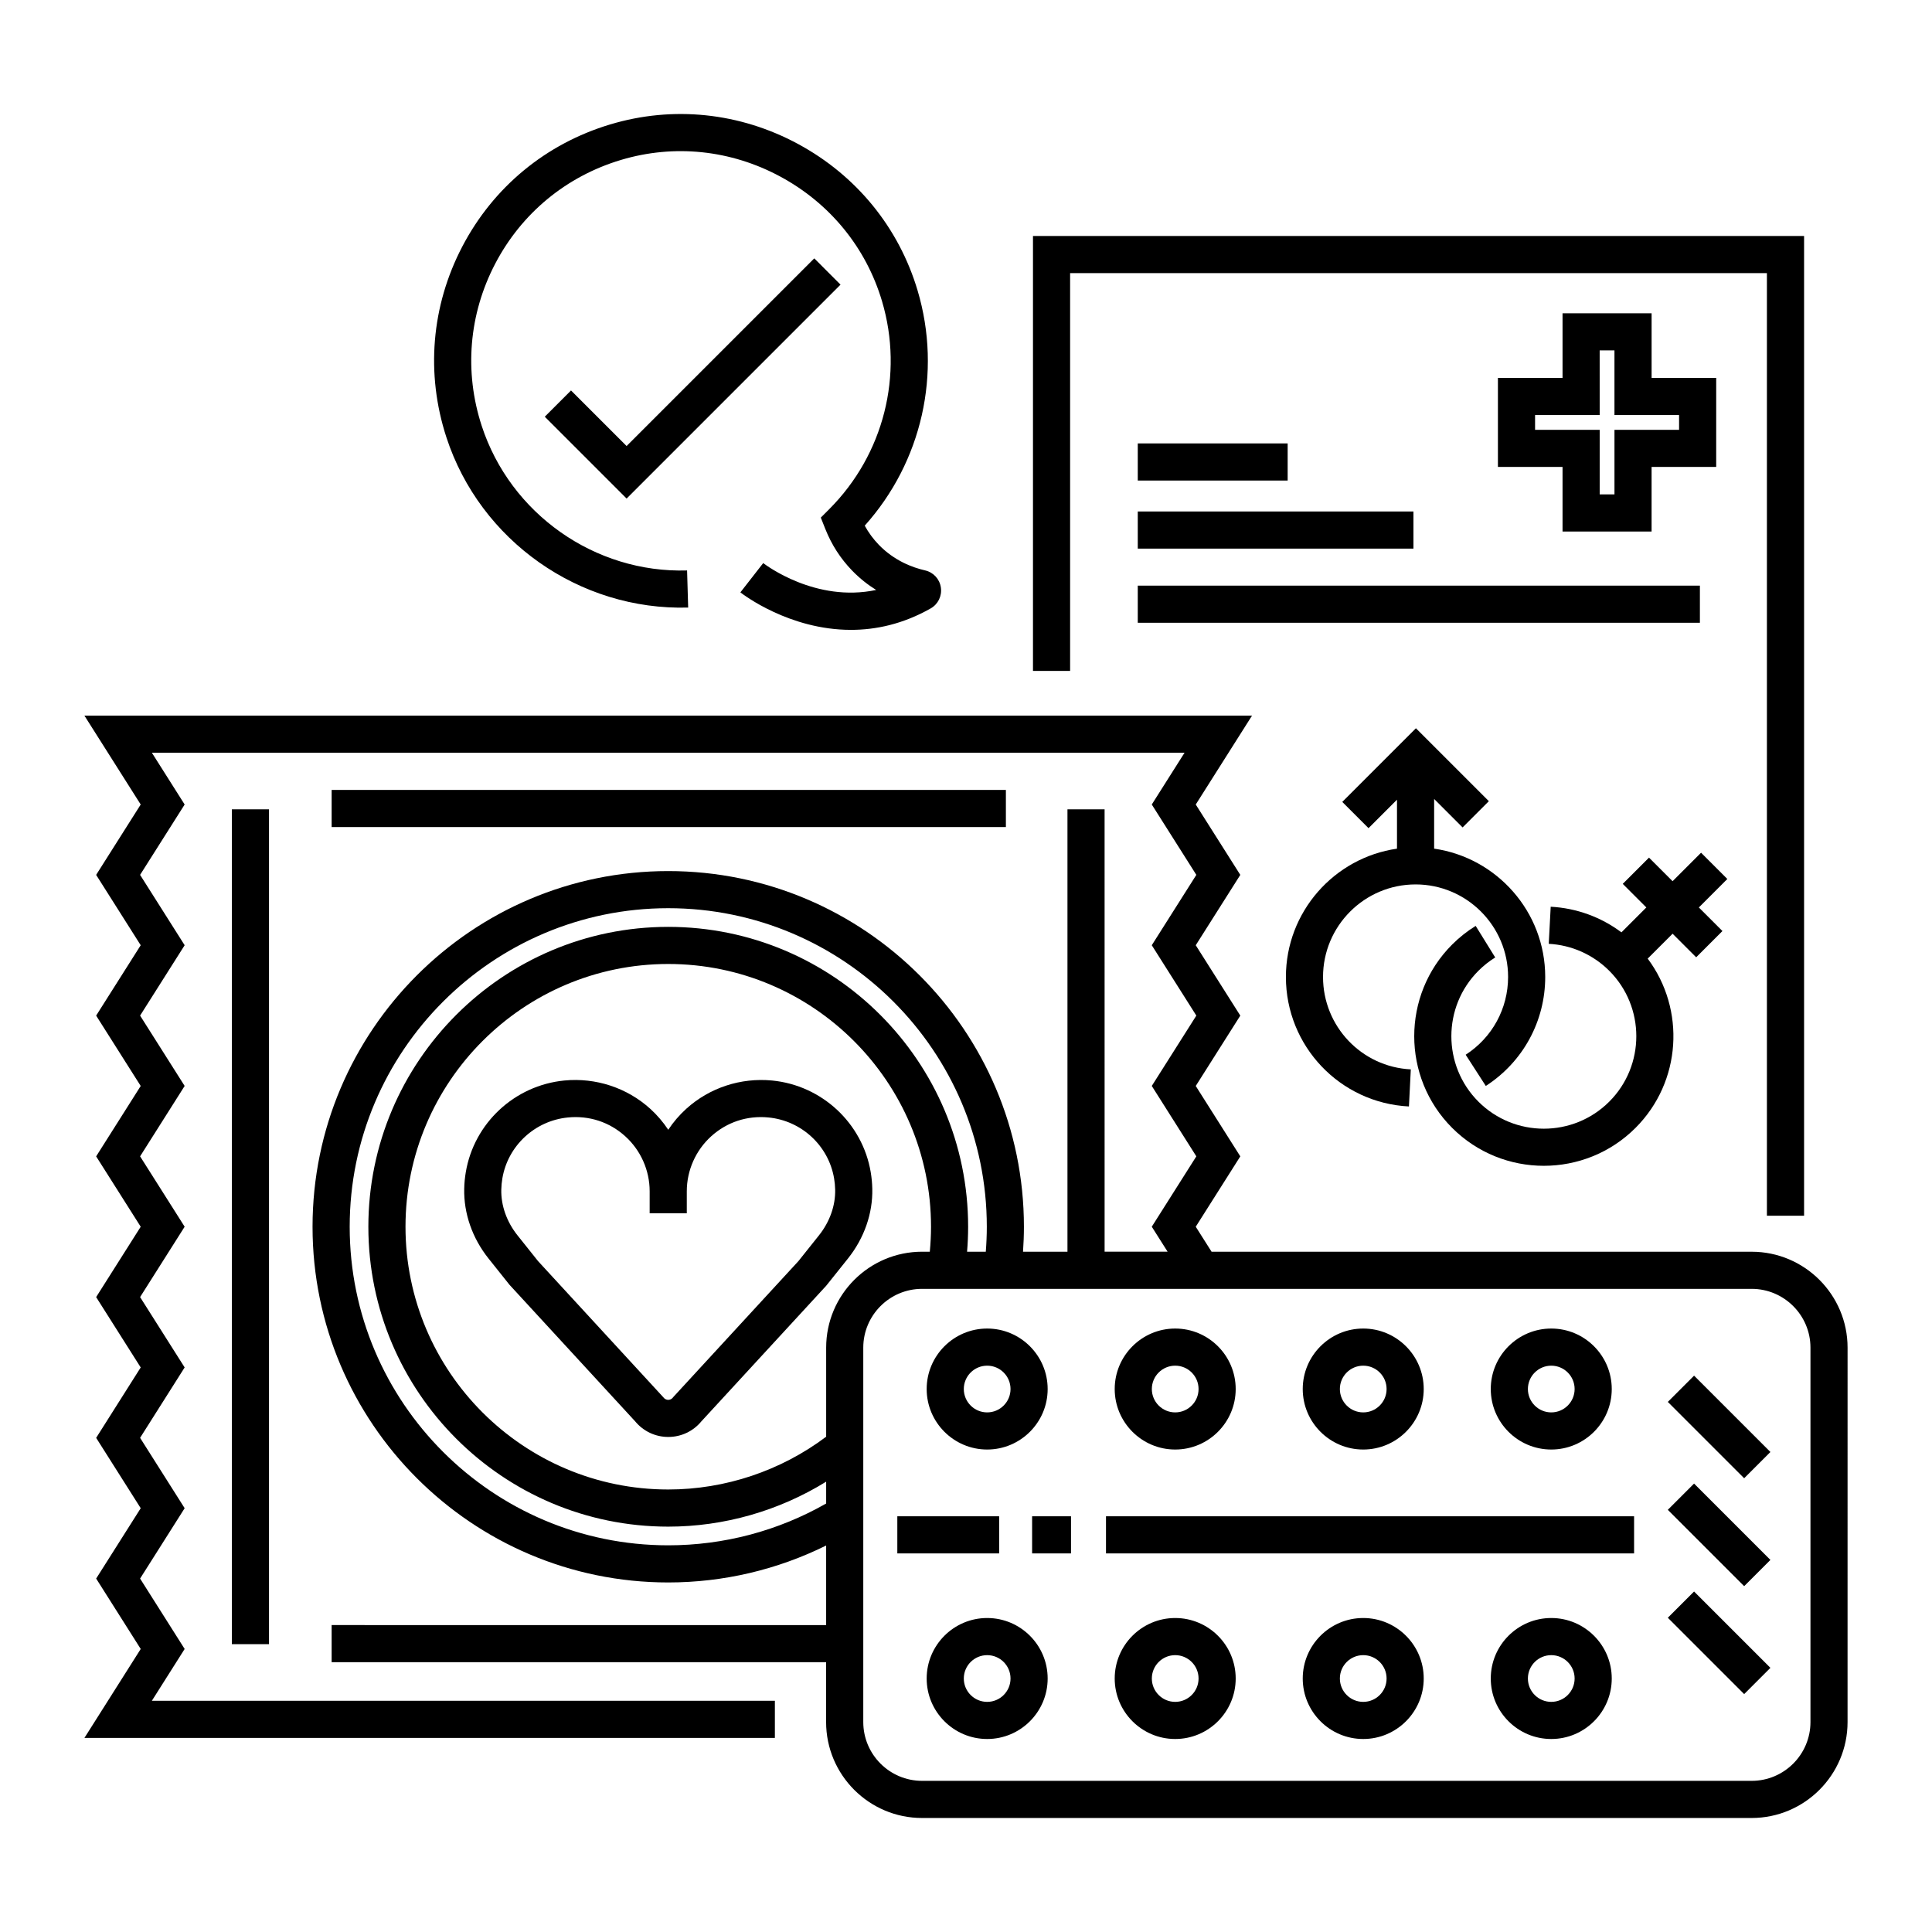
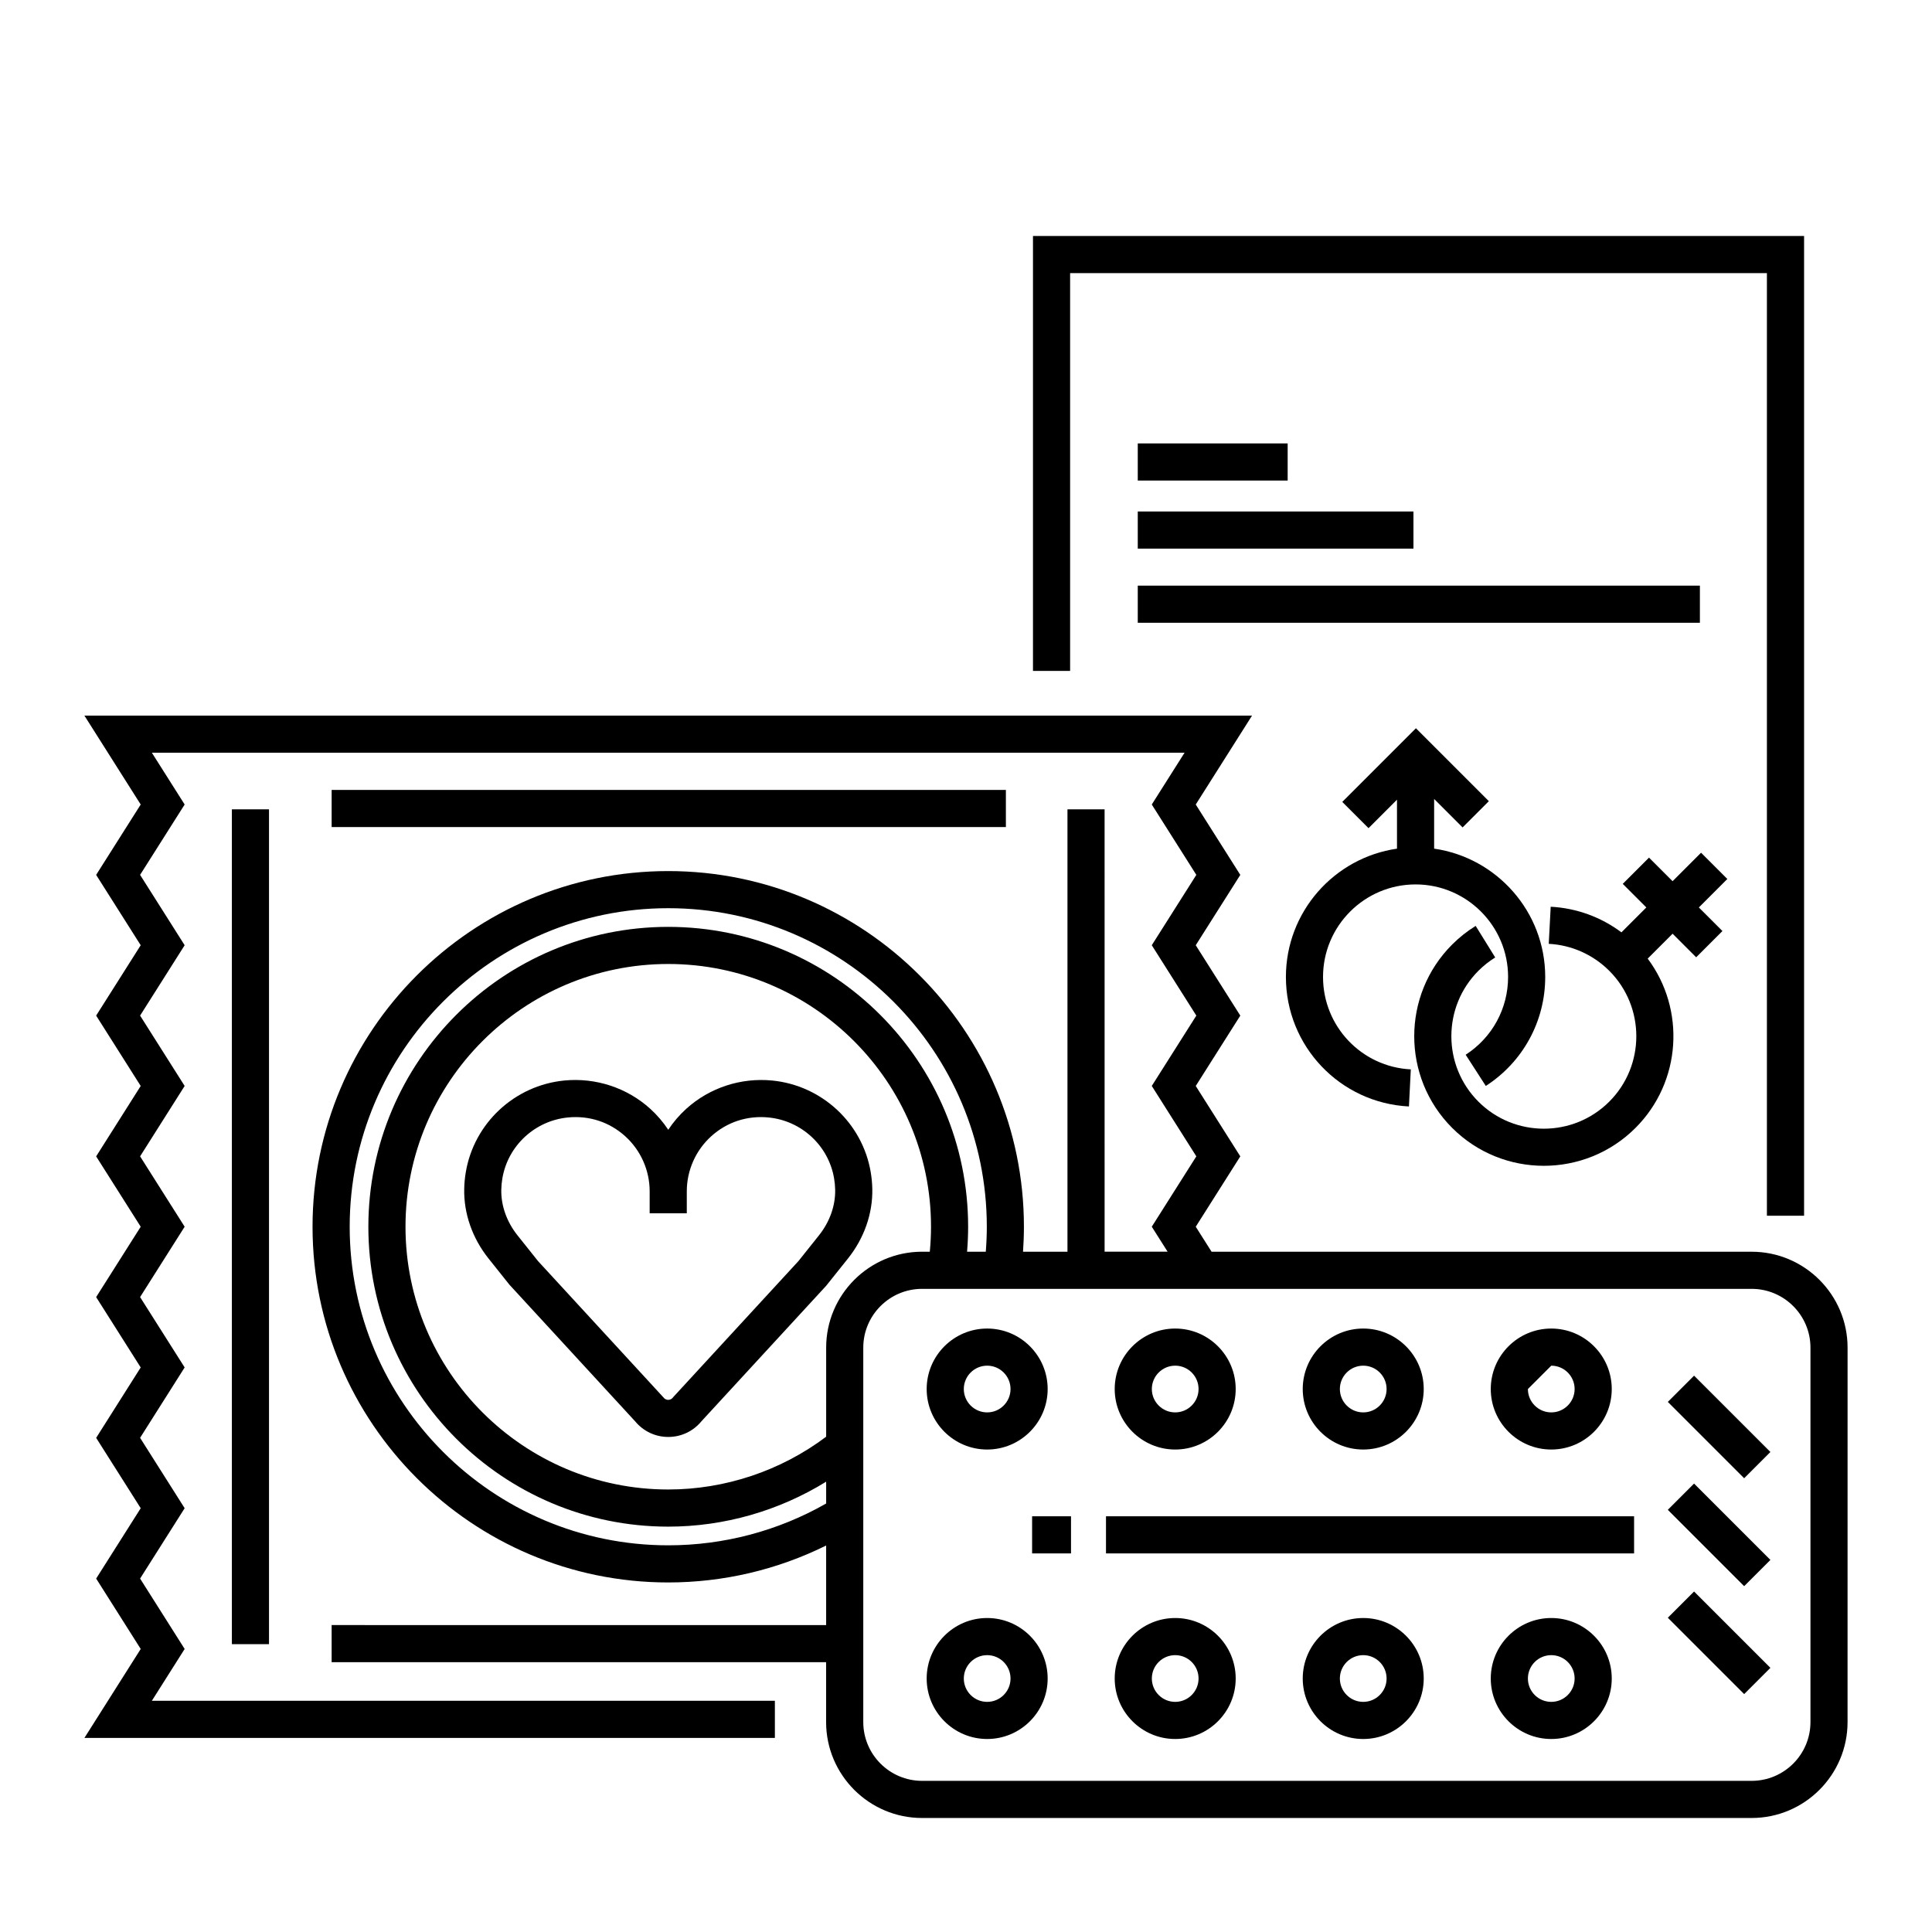
<svg xmlns="http://www.w3.org/2000/svg" fill="#000000" width="800px" height="800px" version="1.1" viewBox="144 144 512 512">
  <g>
    <path d="m348.64 430.35c-8.32-0.816-16.621 1.914-22.777 7.496-1.832 1.66-3.43 3.527-4.769 5.555-1.344-2.027-2.941-3.898-4.769-5.559-6.152-5.578-14.453-8.305-22.777-7.496-13.176 1.293-23.914 11.281-26.109 24.293-0.246 1.449-0.387 2.926-0.418 4.398-0.145 6.527 2.141 13.086 6.438 18.473l5.559 6.969 33.305 36.195c2.172 2.629 5.356 4.133 8.773 4.133s6.606-1.504 8.773-4.133l33.078-35.934 5.785-7.238c4.297-5.387 6.582-11.945 6.434-18.473-0.031-1.465-0.172-2.945-0.418-4.398-2.195-13-12.934-22.988-26.105-24.281zm12.398 41.027-5.453 6.836-33.062 35.914-0.227 0.266c-0.402 0.504-0.93 0.582-1.207 0.582s-0.805-0.074-1.207-0.582l-33.289-36.18-5.453-6.836c-2.859-3.586-4.383-7.891-4.293-12.117 0.023-0.996 0.117-2 0.285-2.981 1.461-8.641 8.602-15.277 17.367-16.137 5.648-0.562 11.043 1.219 15.207 4.992 4.106 3.723 6.461 9.031 6.461 14.57v5.832h9.84v-5.832c0-5.539 2.356-10.848 6.461-14.57 4.16-3.773 9.562-5.555 15.207-4.992 8.766 0.859 15.906 7.496 17.367 16.137 0.168 0.984 0.262 1.984 0.285 2.977 0.094 4.231-1.43 8.531-4.289 12.121z" />
    <path d="m608.21 475.72h-143.13l-4.195-6.625 11.809-18.645-11.809-18.656 11.809-18.648-11.809-18.648 11.809-18.645-11.809-18.648 14.922-23.566h-309.44l14.922 23.566-11.809 18.648 11.809 18.645-11.809 18.648 11.809 18.648-11.809 18.656 11.809 18.645-11.809 18.648 11.809 18.648-11.805 18.656 11.809 18.645-11.809 18.645 11.809 18.656-14.922 23.578h182.98v-9.84h-165.11l8.695-13.738-11.809-18.656 11.809-18.648-11.809-18.648 11.809-18.656-11.809-18.645 11.809-18.648-11.809-18.648 11.809-18.656-11.809-18.645 11.809-18.648-11.809-18.645 11.809-18.648-8.691-13.727h273.68l-8.691 13.727 11.809 18.648-11.809 18.645 11.809 18.648-11.809 18.645 11.809 18.656-11.809 18.648 4.195 6.621h-16.695l-0.004-117.23h-9.84v117.24h-11.777c0.152-2.211 0.238-4.422 0.238-6.613 0-51.98-42.289-94.266-94.266-94.266-51.973 0-94.258 42.289-94.258 94.266 0 51.973 42.285 94.258 94.258 94.258 14.594 0 28.898-3.371 41.852-9.789v21.086l-131.05-0.004v9.84h131.04v15.863c0 14.02 11.406 25.422 25.422 25.422h219.85c14.02 0 25.422-11.406 25.422-25.422l0.004-99.219c0-14.02-11.402-25.422-25.422-25.422zm-287.12 77.805c-46.547 0-84.418-37.871-84.418-84.418 0-46.555 37.871-84.426 84.418-84.426 46.555 0 84.426 37.875 84.426 84.426 0 2.191-0.098 4.406-0.27 6.613h-4.961c0.184-2.203 0.281-4.414 0.281-6.613 0-43.824-35.652-79.477-79.477-79.477-43.82 0-79.469 35.656-79.469 79.477 0 43.82 35.648 79.469 79.469 79.469 14.809 0 29.352-4.188 41.852-11.914v5.785c-12.703 7.25-27.113 11.078-41.852 11.078zm41.852-52.383v23.602c-12 9.031-26.766 13.988-41.852 13.988-38.395 0-69.629-31.234-69.629-69.629 0-38.398 31.234-69.637 69.629-69.637 38.398 0 69.641 31.238 69.641 69.637 0 2.203-0.117 4.414-0.324 6.613h-2.039c-14.023 0.004-25.426 11.406-25.426 25.426zm260.85 99.219c0 8.594-6.992 15.582-15.582 15.582h-219.85c-8.594 0-15.582-6.992-15.582-15.582v-99.219c0-8.594 6.992-15.582 15.582-15.582h219.85c8.594 0 15.582 6.992 15.582 15.582z" />
    <path d="m205.45 358.48h9.84v221.24h-9.84z" />
    <path d="m231.89 353.34h178.68v9.84h-178.68z" />
    <path d="m437.1 545.83h139.95v9.84h-139.95z" />
    <path d="m417.52 545.83h10.309v9.84h-10.309z" />
-     <path d="m381.8 545.83h26.984v9.84h-26.984z" />
    <path d="m606.22 564.35-20.23-20.23 6.957-6.957 20.23 20.23z" />
    <path d="m606.22 535.75-20.23-20.23 6.957-6.957 20.23 20.23z" />
    <path d="m606.22 592.95-20.23-20.23 6.957-6.957 20.23 20.23z" />
    <path d="m405.61 572.79c-8.84 0-16.031 7.191-16.031 16.031 0 8.84 7.191 16.031 16.031 16.031 8.84 0 16.031-7.191 16.031-16.031 0-8.84-7.191-16.031-16.031-16.031zm0 22.223c-3.414 0-6.191-2.777-6.191-6.191 0-3.414 2.777-6.191 6.191-6.191 3.414 0 6.191 2.777 6.191 6.191 0 3.414-2.777 6.191-6.191 6.191z" />
    <path d="m405.61 528.14c8.84 0 16.031-7.191 16.031-16.031s-7.191-16.031-16.031-16.031c-8.84 0-16.031 7.191-16.031 16.031s7.191 16.031 16.031 16.031zm0-22.223c3.414 0 6.191 2.777 6.191 6.191s-2.777 6.191-6.191 6.191c-3.414 0-6.191-2.777-6.191-6.191s2.777-6.191 6.191-6.191z" />
    <path d="m505.27 572.79c-8.84 0-16.031 7.191-16.031 16.031 0 8.84 7.191 16.031 16.031 16.031 8.84 0 16.031-7.191 16.031-16.031 0-8.84-7.191-16.031-16.031-16.031zm0 22.223c-3.414 0-6.191-2.777-6.191-6.191 0-3.414 2.777-6.191 6.191-6.191 3.414 0 6.191 2.777 6.191 6.191 0 3.414-2.777 6.191-6.191 6.191z" />
    <path d="m505.27 528.14c8.84 0 16.031-7.191 16.031-16.031s-7.191-16.031-16.031-16.031c-8.84 0-16.031 7.191-16.031 16.031s7.191 16.031 16.031 16.031zm0-22.223c3.414 0 6.191 2.777 6.191 6.191s-2.777 6.191-6.191 6.191c-3.414 0-6.191-2.777-6.191-6.191s2.777-6.191 6.191-6.191z" />
    <path d="m555.1 572.79c-8.84 0-16.031 7.191-16.031 16.031 0 8.84 7.191 16.031 16.031 16.031 8.84 0 16.031-7.191 16.031-16.031 0-8.84-7.191-16.031-16.031-16.031zm0 22.223c-3.414 0-6.191-2.777-6.191-6.191 0-3.414 2.777-6.191 6.191-6.191 3.414 0 6.191 2.777 6.191 6.191 0 3.414-2.777 6.191-6.191 6.191z" />
-     <path d="m555.1 528.14c8.84 0 16.031-7.191 16.031-16.031s-7.191-16.031-16.031-16.031c-8.84 0-16.031 7.191-16.031 16.031s7.191 16.031 16.031 16.031zm0-22.223c3.414 0 6.191 2.777 6.191 6.191s-2.777 6.191-6.191 6.191c-3.414 0-6.191-2.777-6.191-6.191s2.777-6.191 6.191-6.191z" />
+     <path d="m555.1 528.14c8.84 0 16.031-7.191 16.031-16.031s-7.191-16.031-16.031-16.031c-8.84 0-16.031 7.191-16.031 16.031s7.191 16.031 16.031 16.031zm0-22.223c3.414 0 6.191 2.777 6.191 6.191s-2.777 6.191-6.191 6.191c-3.414 0-6.191-2.777-6.191-6.191z" />
    <path d="m455.44 572.79c-8.84 0-16.031 7.191-16.031 16.031 0 8.84 7.191 16.031 16.031 16.031s16.031-7.191 16.031-16.031c0-8.84-7.191-16.031-16.031-16.031zm0 22.223c-3.414 0-6.191-2.777-6.191-6.191 0-3.414 2.777-6.191 6.191-6.191s6.191 2.777 6.191 6.191c0 3.414-2.777 6.191-6.191 6.191z" />
    <path d="m455.44 528.14c8.84 0 16.031-7.191 16.031-16.031s-7.191-16.031-16.031-16.031-16.031 7.191-16.031 16.031 7.191 16.031 16.031 16.031zm0-22.223c3.414 0 6.191 2.777 6.191 6.191s-2.777 6.191-6.191 6.191-6.191-2.777-6.191-6.191 2.777-6.191 6.191-6.191z" />
-     <path d="m558.09 227.02v17.125h-17.125v23.598h17.125v17.121h23.598v-17.121h17.121l0.004-23.598h-17.121v-17.125zm30.883 26.965v3.918h-17.121v17.121h-3.918v-17.121h-17.125v-3.918h17.125l-0.004-17.125h3.918v17.125z" />
    <path d="m519.14 378.38c13.52 0 24.52 11 24.52 24.52 0 8.367-4.203 16.074-11.242 20.617l5.336 8.27c9.859-6.367 15.746-17.164 15.746-28.883 0-17.273-12.816-31.609-29.438-34.004v-13.168l7.543 7.543 6.957-6.957-19.324-19.324-19.52 19.52 6.957 6.957 7.543-7.543v12.977c-16.621 2.394-29.438 16.727-29.438 34.004 0 18.32 14.32 33.395 32.605 34.316l0.496-9.828c-13.043-0.656-23.262-11.414-23.262-24.488 0-13.527 11-24.527 24.52-24.527z" />
    <path d="m594.8 369.98-7.547 7.547-6.25-6.25-6.957 6.957 6.25 6.25-6.598 6.598c-5.41-4.051-11.914-6.43-18.746-6.789l-0.52 9.828c6.051 0.32 11.746 2.859 16.039 7.148 9.559 9.562 9.559 25.117 0 34.676-9.562 9.562-25.117 9.559-34.676 0-9.559-9.562-9.559-25.117 0-34.676 1.352-1.352 2.848-2.539 4.453-3.531l-5.18-8.367c-2.25 1.395-4.348 3.055-6.234 4.941-13.398 13.398-13.398 35.195 0 48.59 6.699 6.699 15.496 10.047 24.297 10.047 8.797 0 17.598-3.348 24.297-10.047 12.215-12.215 13.289-31.414 3.227-44.859l6.602-6.602 6.25 6.25 6.957-6.957-6.25-6.25 7.547-7.547z" />
    <path d="m445.52 299.2h148.97v9.84h-148.97z" />
    <path d="m445.52 261.51h39.723v9.84h-39.723z" />
    <path d="m445.52 279.55h73.059v9.84h-73.059z" />
    <path d="m622.1 466.18v-259.64h-204.35v115.26h9.84v-105.42h184.66v249.8z" />
-     <path d="m359.79 212.47-49.734 49.734-14.73-14.73-6.957 6.957 21.688 21.691 56.691-56.691z" />
-     <path d="m390.62 305.25c1.984-1.125 3.051-3.305 2.719-5.559-0.328-2.246-1.973-4.023-4.188-4.531-3.332-0.758-8.164-2.555-12.266-6.793-1.461-1.512-2.707-3.203-3.723-5.059 15.145-16.887 20.52-40.441 14.012-62.309-4.973-16.707-16.23-30.508-31.703-38.855-15.449-8.336-33.129-10.172-49.781-5.164-17.031 5.117-30.941 16.602-39.168 32.34-8.23 15.742-9.727 33.711-4.215 50.594 8.941 27.398 35.266 45.922 64.066 45.098l-0.289-9.836c-24.461 0.742-46.828-15.035-54.426-38.316-4.684-14.344-3.41-29.609 3.582-42.984 6.988-13.367 18.809-23.129 33.277-27.477 14.133-4.246 29.145-2.684 42.277 4.402 13.156 7.098 22.727 18.82 26.945 33.004 5.809 19.523 0.469 40.629-13.938 55.082l-2.281 2.285 1.191 3c1.648 4.156 4.035 7.867 7.094 11.027 2.051 2.121 4.227 3.809 6.383 5.148-16.02 3.402-29.27-6.613-29.93-7.121l-6.051 7.762c0.711 0.555 12.965 9.934 29.301 9.934 6.543 0.004 13.738-1.496 21.109-5.672z" />
  </g>
</svg>